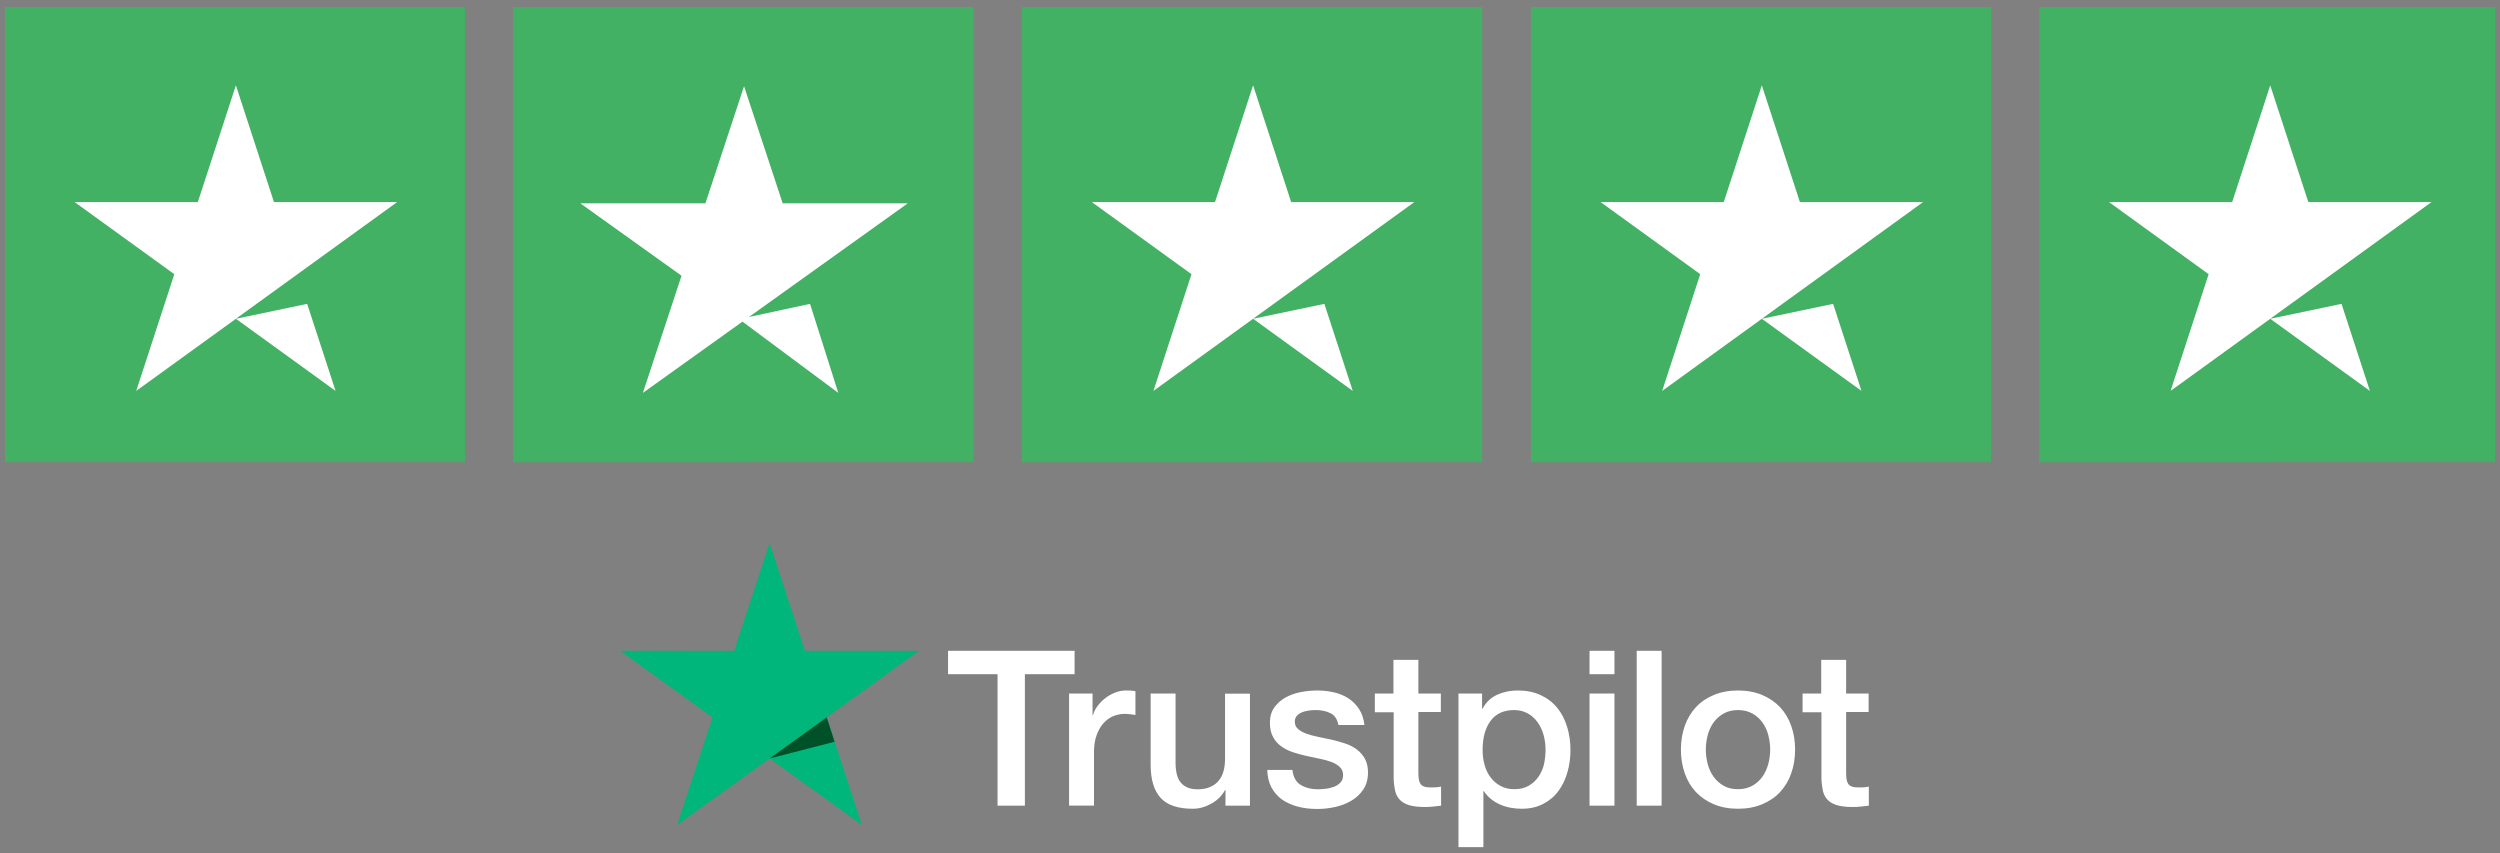
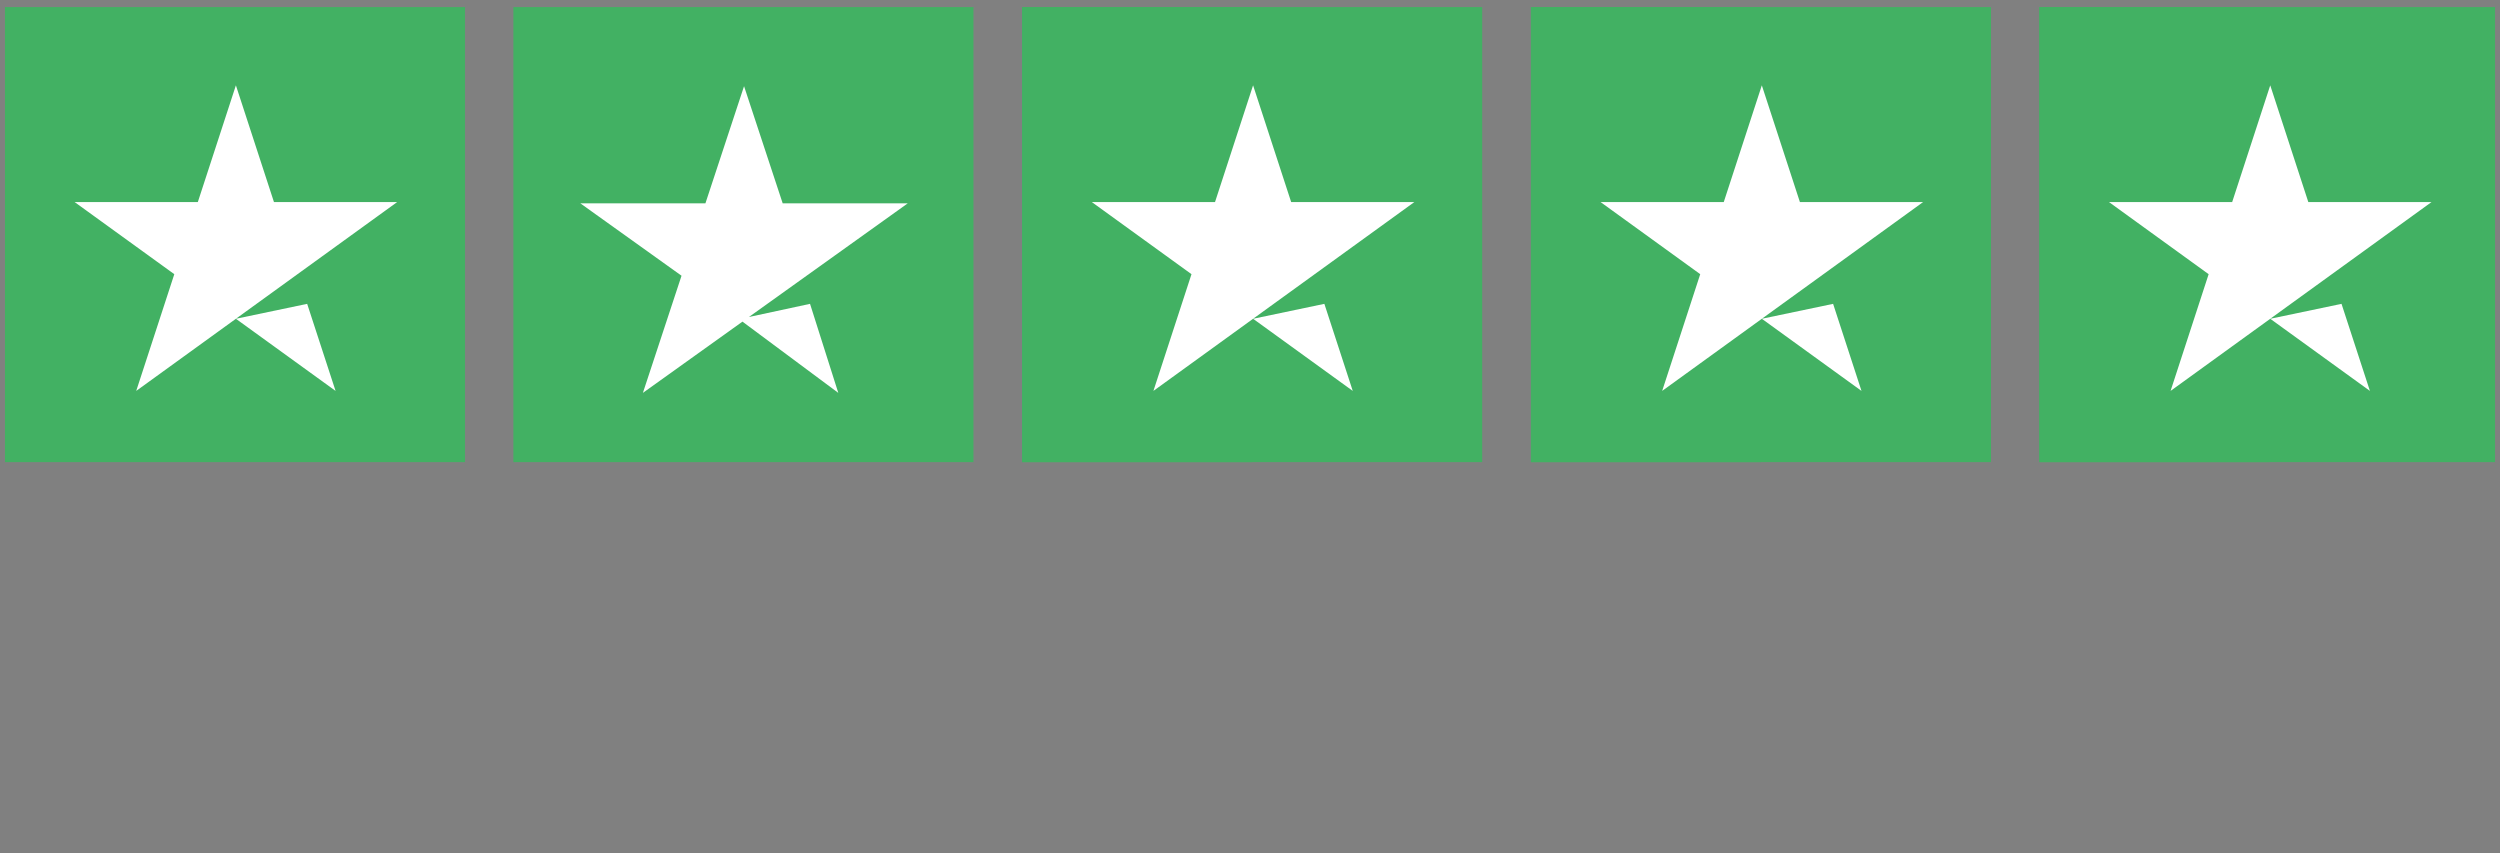
<svg xmlns="http://www.w3.org/2000/svg" fill="none" height="86" viewBox="0 0 252 86" width="252">
  <rect x="0" y="0" width="252" height="86" fill="#808080" stroke="none" />
  <g clip-path="url(#clip0_71_27045)">
    <path d="M0.5 46.913H46.876V0.709H0.5V46.913Z" fill="#42B163" />
    <path d="M40.034 20.367L13.731 39.404L17.569 27.638L7.521 20.367H19.941L23.778 8.601L27.615 20.367H40.034ZM23.779 32.133L30.962 30.628L33.825 39.404L23.779 32.133Z" fill="white" />
    <path d="M51.748 46.913H98.124V0.709H51.748V46.913Z" fill="#42B163" />
-     <path d="M51.748 46.913H74.936V0.709H51.748V46.913Z" fill="#42B163" />
    <path d="M75.491 31.954L81.651 30.627L84.5 39.603L74.84 32.42L64.803 39.603L68.698 27.794L58.5 20.497H71.106L75 8.688L78.895 20.497H91.5L75.491 31.954Z" fill="white" />
    <path d="M103.031 46.913H149.407V0.709H103.031V46.913Z" fill="#42B163" />
    <path d="M103.031 46.913H126.219V0.709H103.031V46.913Z" fill="#42B163" />
    <path d="M142.567 20.367L116.264 39.404L120.102 27.638L110.055 20.367H122.474L126.311 8.601L130.149 20.367L142.567 20.367ZM126.312 32.133L133.496 30.628L136.358 39.404L126.312 32.133Z" fill="white" />
    <path d="M154.316 46.913H200.692V0.709H154.316V46.913Z" fill="#42B163" />
    <path d="M154.316 46.913H177.504V0.709H154.316V46.913Z" fill="#42B163" />
    <path d="M193.849 20.367L167.546 39.404L171.383 27.638L161.336 20.367H173.755L177.592 8.601L181.43 20.367L193.849 20.367ZM177.593 32.133L184.777 30.628L187.639 39.404L177.593 32.133Z" fill="white" />
    <path d="M205.564 46.913H251.94V0.709H205.564V46.913Z" fill="#42B163" />
    <path d="M205.564 46.913H228.752V0.709H205.564V46.913Z" fill="#42B163" />
    <path d="M245.097 20.367L218.794 39.404L222.631 27.638L212.584 20.367H225.003L228.84 8.601L232.678 20.367H245.097ZM228.841 32.133L236.025 30.628L238.887 39.404L228.841 32.133Z" fill="white" />
  </g>
  <g clip-path="url(#clip1_71_27045)">
-     <path d="M95.576 65.602H108.319V67.96H103.308V81.213H100.553V67.96H95.564V65.602H95.576ZM107.774 69.91H110.13V72.091H110.174C110.252 71.783 110.396 71.485 110.608 71.199C110.819 70.912 111.074 70.637 111.374 70.405C111.674 70.163 112.007 69.976 112.374 69.822C112.741 69.678 113.118 69.601 113.496 69.601C113.785 69.601 113.996 69.612 114.107 69.623C114.218 69.634 114.329 69.656 114.452 69.667V72.069C114.274 72.036 114.096 72.014 113.907 71.992C113.718 71.97 113.541 71.959 113.363 71.959C112.941 71.959 112.541 72.047 112.163 72.212C111.785 72.377 111.463 72.631 111.185 72.951C110.908 73.281 110.685 73.678 110.519 74.162C110.352 74.647 110.274 75.198 110.274 75.826V81.203H107.763V69.91L107.774 69.91ZM125.995 81.213H123.529V79.638H123.484C123.173 80.211 122.718 80.663 122.106 81.004C121.495 81.346 120.873 81.522 120.24 81.522C118.74 81.522 117.651 81.159 116.985 80.42C116.318 79.682 115.985 78.569 115.985 77.082V69.91H118.496V76.84C118.496 77.831 118.685 78.536 119.073 78.944C119.451 79.352 119.996 79.561 120.684 79.561C121.218 79.561 121.651 79.484 122.006 79.319C122.362 79.153 122.651 78.944 122.862 78.668C123.084 78.404 123.24 78.074 123.34 77.699C123.44 77.324 123.484 76.917 123.484 76.476V69.921H125.995V81.213ZM130.272 77.589C130.35 78.316 130.628 78.823 131.106 79.12C131.595 79.407 132.172 79.561 132.85 79.561C133.083 79.561 133.35 79.539 133.65 79.506C133.95 79.473 134.239 79.396 134.494 79.296C134.761 79.197 134.972 79.043 135.15 78.845C135.316 78.647 135.394 78.393 135.383 78.074C135.372 77.754 135.25 77.49 135.028 77.291C134.805 77.082 134.528 76.928 134.183 76.796C133.839 76.674 133.45 76.564 133.005 76.476C132.561 76.388 132.117 76.289 131.661 76.19C131.195 76.09 130.739 75.958 130.306 75.815C129.872 75.672 129.484 75.474 129.139 75.22C128.795 74.978 128.517 74.658 128.317 74.272C128.106 73.887 128.006 73.413 128.006 72.84C128.006 72.223 128.161 71.716 128.461 71.298C128.761 70.879 129.15 70.549 129.606 70.295C130.072 70.042 130.583 69.866 131.15 69.755C131.717 69.656 132.261 69.601 132.772 69.601C133.361 69.601 133.928 69.667 134.461 69.788C134.994 69.91 135.483 70.108 135.916 70.394C136.35 70.67 136.705 71.033 136.994 71.474C137.283 71.915 137.461 72.455 137.538 73.083H134.916C134.794 72.488 134.528 72.08 134.094 71.882C133.661 71.672 133.161 71.573 132.606 71.573C132.428 71.573 132.217 71.584 131.972 71.617C131.728 71.65 131.506 71.706 131.283 71.783C131.072 71.86 130.895 71.981 130.739 72.135C130.595 72.289 130.517 72.488 130.517 72.741C130.517 73.05 130.628 73.292 130.839 73.479C131.05 73.667 131.328 73.821 131.672 73.953C132.017 74.074 132.406 74.184 132.85 74.272C133.294 74.361 133.75 74.46 134.216 74.559C134.672 74.658 135.116 74.79 135.561 74.934C136.005 75.077 136.394 75.275 136.738 75.528C137.083 75.782 137.361 76.09 137.572 76.465C137.783 76.84 137.894 77.313 137.894 77.864C137.894 78.536 137.738 79.098 137.427 79.572C137.116 80.035 136.716 80.42 136.227 80.707C135.739 80.993 135.183 81.213 134.583 81.346C133.983 81.478 133.383 81.544 132.794 81.544C132.072 81.544 131.406 81.467 130.795 81.302C130.184 81.136 129.65 80.894 129.206 80.575C128.761 80.244 128.406 79.836 128.15 79.352C127.895 78.867 127.762 78.283 127.739 77.611H130.272V77.589ZM138.561 69.91H140.46V66.516H142.971V69.91H145.238V71.772H142.971V77.809C142.971 78.074 142.982 78.294 143.005 78.492C143.027 78.68 143.082 78.845 143.16 78.977C143.238 79.109 143.36 79.208 143.527 79.275C143.693 79.341 143.905 79.374 144.193 79.374C144.371 79.374 144.549 79.374 144.727 79.363C144.904 79.352 145.082 79.33 145.26 79.285V81.213C144.982 81.247 144.704 81.269 144.449 81.302C144.182 81.335 143.916 81.346 143.638 81.346C142.971 81.346 142.438 81.28 142.038 81.159C141.638 81.037 141.316 80.85 141.094 80.608C140.86 80.365 140.716 80.068 140.627 79.704C140.549 79.341 140.494 78.922 140.483 78.459V71.794H138.583V69.91H138.561ZM147.015 69.91H149.393V71.441H149.437C149.793 70.78 150.282 70.317 150.915 70.031C151.548 69.744 152.226 69.601 152.97 69.601C153.87 69.601 154.648 69.755 155.315 70.075C155.981 70.383 156.537 70.813 156.981 71.364C157.426 71.915 157.748 72.554 157.97 73.281C158.192 74.008 158.303 74.79 158.303 75.617C158.303 76.377 158.203 77.115 158.003 77.82C157.803 78.536 157.503 79.164 157.103 79.715C156.703 80.266 156.192 80.696 155.57 81.026C154.948 81.357 154.226 81.522 153.381 81.522C153.015 81.522 152.648 81.489 152.282 81.423C151.915 81.357 151.559 81.247 151.226 81.103C150.893 80.96 150.571 80.773 150.293 80.541C150.004 80.31 149.771 80.046 149.571 79.748H149.526V85.389H147.015V69.91ZM155.792 75.573C155.792 75.066 155.726 74.57 155.592 74.085C155.459 73.6 155.259 73.182 154.992 72.807C154.726 72.433 154.392 72.135 154.004 71.915C153.604 71.695 153.148 71.573 152.637 71.573C151.582 71.573 150.782 71.937 150.248 72.664C149.715 73.391 149.448 74.361 149.448 75.573C149.448 76.145 149.515 76.674 149.66 77.159C149.804 77.644 150.004 78.063 150.293 78.415C150.571 78.768 150.904 79.043 151.293 79.241C151.682 79.451 152.137 79.55 152.648 79.55C153.226 79.55 153.704 79.429 154.104 79.197C154.504 78.966 154.826 78.657 155.081 78.294C155.337 77.919 155.526 77.501 155.637 77.027C155.737 76.553 155.792 76.068 155.792 75.573ZM160.225 65.602H162.736V67.96H160.225V65.602ZM160.225 69.91H162.736V81.213H160.225V69.91ZM164.98 65.602H167.491V81.213H164.98V65.602ZM175.191 81.522C174.28 81.522 173.468 81.368 172.757 81.07C172.046 80.773 171.446 80.354 170.947 79.836C170.458 79.308 170.08 78.68 169.824 77.952C169.569 77.225 169.436 76.421 169.436 75.551C169.436 74.691 169.569 73.898 169.824 73.171C170.08 72.444 170.458 71.816 170.946 71.287C171.435 70.758 172.046 70.35 172.757 70.053C173.468 69.755 174.28 69.601 175.191 69.601C176.102 69.601 176.913 69.755 177.624 70.053C178.335 70.35 178.935 70.769 179.435 71.287C179.923 71.816 180.301 72.444 180.557 73.171C180.812 73.898 180.946 74.691 180.946 75.551C180.946 76.421 180.812 77.225 180.557 77.952C180.301 78.68 179.923 79.308 179.435 79.836C178.946 80.365 178.335 80.773 177.624 81.07C176.913 81.368 176.102 81.522 175.191 81.522ZM175.191 79.55C175.746 79.55 176.235 79.429 176.646 79.197C177.057 78.966 177.39 78.657 177.657 78.283C177.924 77.908 178.113 77.479 178.246 77.005C178.368 76.531 178.435 76.046 178.435 75.551C178.435 75.066 178.368 74.592 178.246 74.107C178.124 73.623 177.924 73.204 177.657 72.829C177.39 72.455 177.057 72.157 176.646 71.926C176.235 71.695 175.746 71.573 175.191 71.573C174.635 71.573 174.146 71.695 173.735 71.926C173.324 72.157 172.991 72.466 172.724 72.829C172.457 73.204 172.269 73.623 172.135 74.107C172.013 74.592 171.946 75.066 171.946 75.551C171.946 76.046 172.013 76.531 172.135 77.005C172.257 77.479 172.457 77.908 172.724 78.283C172.991 78.657 173.324 78.966 173.735 79.197C174.146 79.44 174.635 79.55 175.191 79.55ZM181.679 69.91H183.579V66.516H186.09V69.91H188.356V71.772H186.09V77.809C186.09 78.074 186.101 78.294 186.123 78.492C186.145 78.68 186.201 78.845 186.278 78.977C186.356 79.109 186.478 79.208 186.645 79.275C186.812 79.341 187.023 79.374 187.312 79.374C187.489 79.374 187.667 79.374 187.845 79.363C188.023 79.352 188.2 79.33 188.378 79.285V81.213C188.1 81.247 187.823 81.269 187.567 81.302C187.301 81.335 187.034 81.346 186.756 81.346C186.09 81.346 185.556 81.28 185.156 81.159C184.756 81.037 184.434 80.85 184.212 80.608C183.979 80.365 183.834 80.068 183.745 79.704C183.668 79.341 183.612 78.922 183.601 78.459V71.794H181.701V69.91L181.679 69.91Z" fill="white" />
-     <path d="M92.642 65.602H81.132L77.576 54.739L74.01 65.602L62.5 65.591L71.821 72.311L68.255 83.164L77.576 76.454L86.887 83.164L83.331 72.311L92.642 65.602Z" fill="#00B67A" />
-     <path d="M84.131 74.768L83.331 72.311L77.576 76.454L84.131 74.768Z" fill="#005128" />
-   </g>
+     </g>
  <defs>
    <clipPath id="clip0_71_27045">
      <rect fill="white" height="45.874" transform="translate(0.5 0.709)" width="251" />
    </clipPath>
    <clipPath id="clip1_71_27045">
      <rect fill="white" height="30.915" transform="translate(62.5 54.562)" width="126" />
    </clipPath>
  </defs>
</svg>